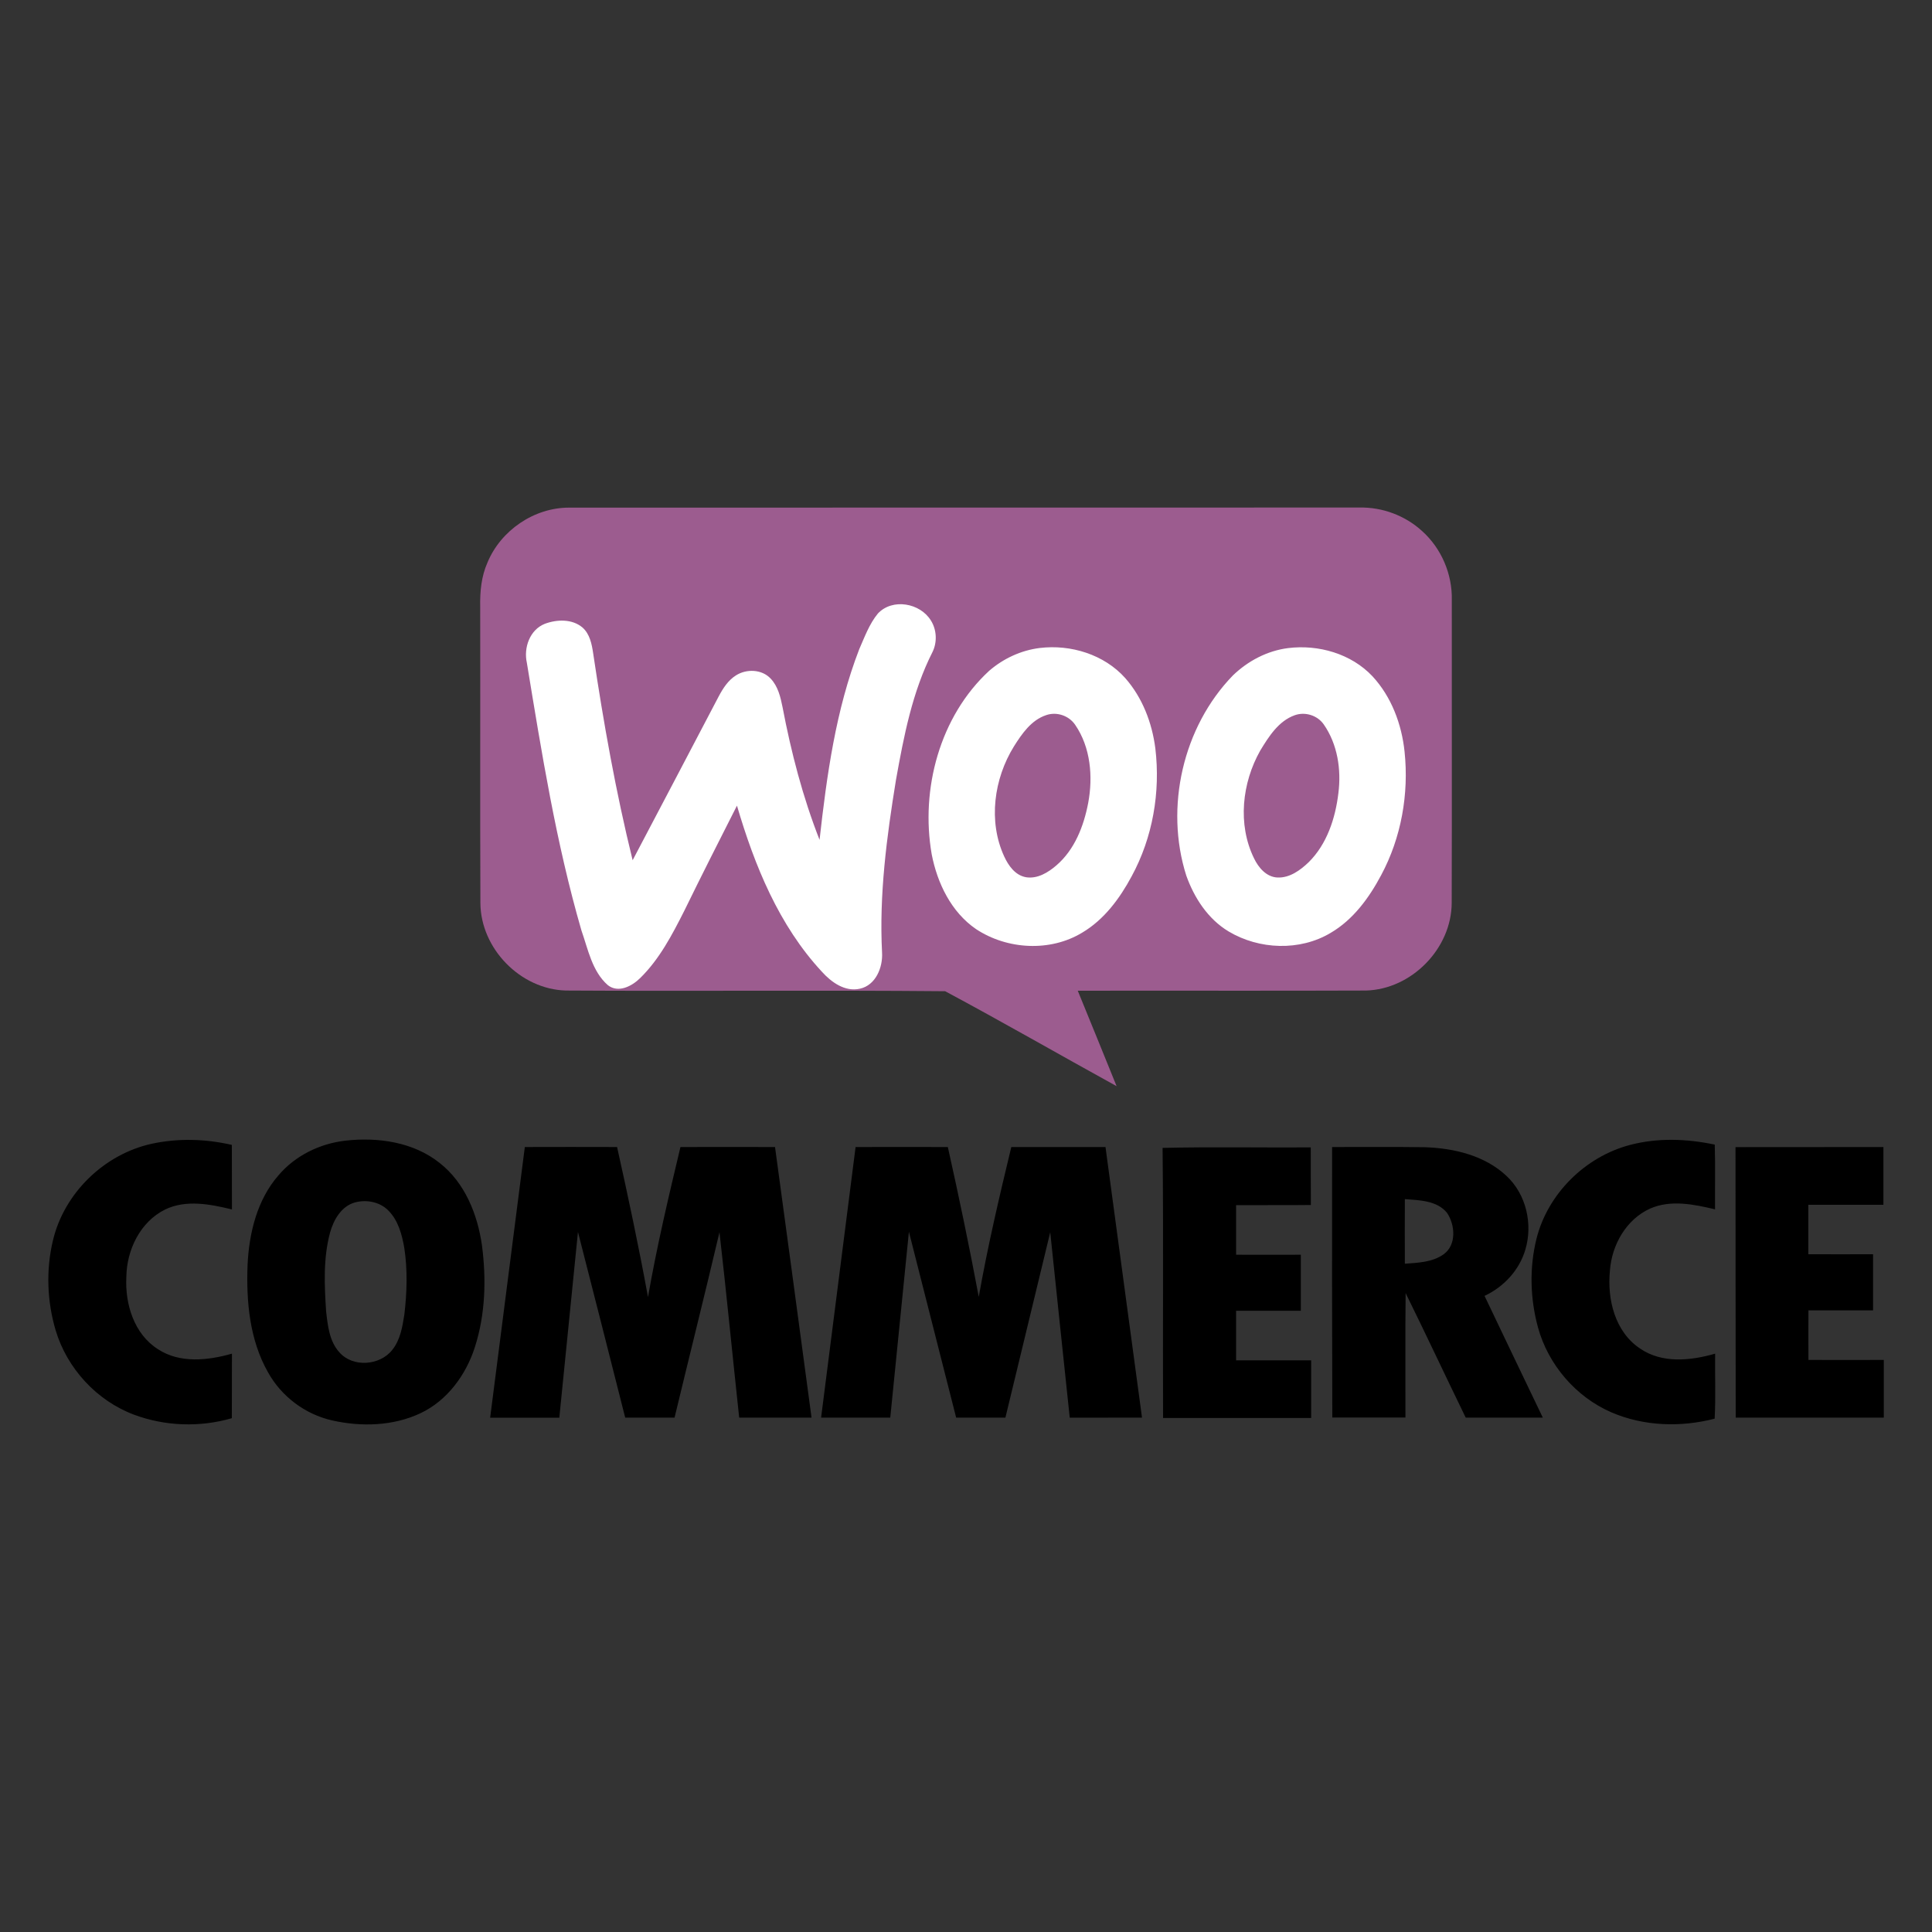
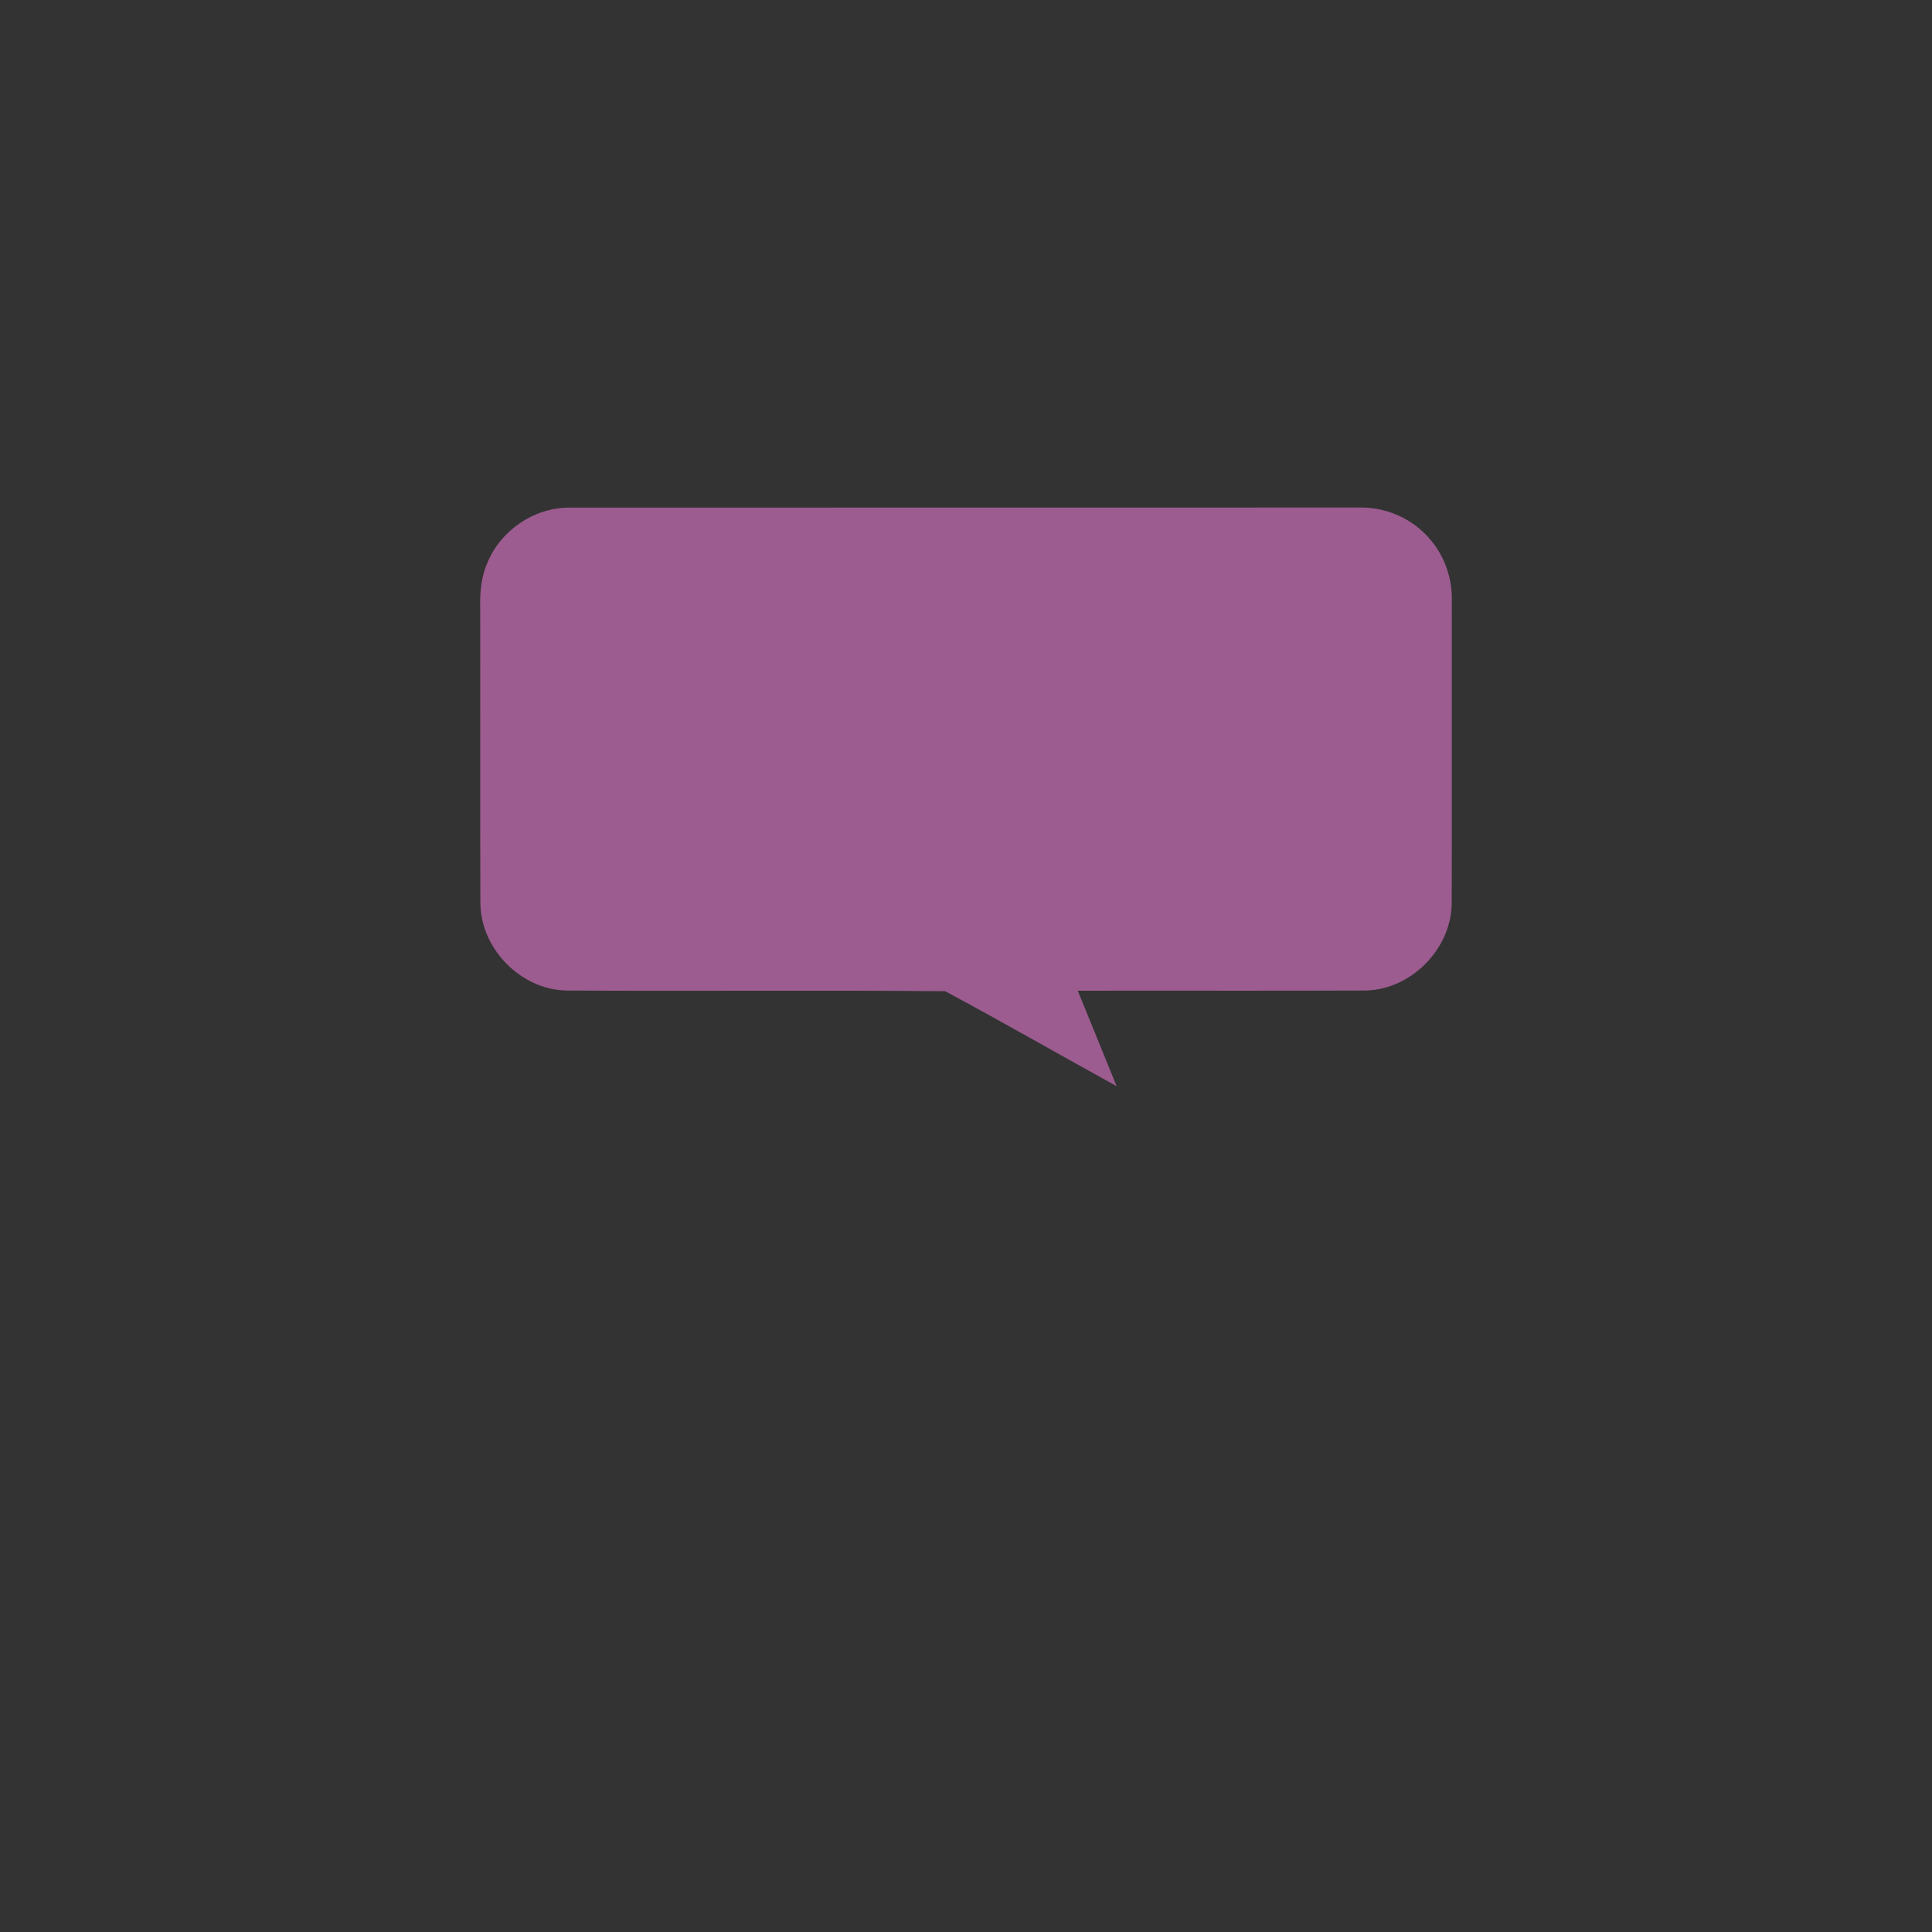
<svg xmlns="http://www.w3.org/2000/svg" version="1.1" id="Layer_1" x="0px" y="0px" viewBox="0 0 200 200" style="enable-background:new 0 0 200 200;" xml:space="preserve">
  <rect x="0" y="0" width="200" height="200" fill="#333333" stroke="none" />
  <style type="text/css">
	.st0{fill:#EC6737;}
	.st1{fill:#95BF47;}
	.st2{fill:#5E8E3E;}
	.st3{fill:#FFFFFF;}
	.st4{fill-rule:evenodd;clip-rule:evenodd;fill:#9C5C8F;}
	.st5{fill-rule:evenodd;clip-rule:evenodd;fill:#FFFFFF;}
	.st6{fill-rule:evenodd;clip-rule:evenodd;}
</style>
  <g>
    <path class="st4" d="M50.46,58.24c1.38-3.34,4.84-5.7,8.46-5.69c27.27-0.01,54.54,0,81.81-0.01c2.37-0.05,4.73,0.83,6.48,2.43   c2,1.79,3.14,4.46,3.08,7.14c-0.01,10.45,0.02,20.9-0.01,31.36c-0.02,4.72-4.15,8.94-8.87,9.07c-9.94,0.04-19.89,0-29.84,0.02   c1.34,3.29,2.69,6.58,4.02,9.88c-5.92-3.26-11.79-6.64-17.75-9.83c-13.08-0.12-26.17,0.01-39.26-0.07   c-4.71-0.13-8.82-4.34-8.85-9.06c-0.04-10.23,0-20.47-0.02-30.7C49.68,61.23,49.83,59.66,50.46,58.24L50.46,58.24z" />
-     <path class="st5" d="M90.88,63.51c1.51-1.61,4.38-1.09,5.49,0.73c0.6,0.95,0.66,2.23,0.17,3.24c-2.1,4.13-2.98,8.74-3.79,13.26   c-0.96,5.9-1.75,11.88-1.44,17.87c0.09,1.53-0.65,3.38-2.29,3.74c-1.55,0.35-2.96-0.67-3.94-1.76c-4.45-4.79-6.97-10.99-8.79-17.19   c-1.84,3.63-3.68,7.25-5.46,10.9c-1.25,2.47-2.56,4.99-4.56,6.95c-0.84,0.83-2.26,1.59-3.35,0.73c-1.63-1.43-2.04-3.7-2.73-5.66   c-2.63-9.07-4.12-18.41-5.65-27.71c-0.35-1.55,0.3-3.41,1.85-4.03c1.25-0.47,2.85-0.53,3.92,0.39c0.74,0.66,0.95,1.69,1.09,2.63   c1.07,7.2,2.35,14.38,4.09,21.45c2.98-5.65,5.94-11.3,8.91-16.96c0.44-0.83,0.97-1.66,1.78-2.17c1.09-0.7,2.69-0.65,3.6,0.33   c0.76,0.8,1.02,1.91,1.23,2.96c0.89,4.67,2.09,9.3,3.83,13.73c0.75-6.68,1.67-13.43,4.11-19.74   C89.51,65.93,89.99,64.59,90.88,63.51L90.88,63.51z M107.63,67.08c3.21-0.39,6.67,0.67,8.85,3.11c1.78,2.02,2.78,4.63,3.12,7.28   c0.54,4.53-0.27,9.23-2.45,13.24c-1.23,2.29-2.84,4.48-5.11,5.83c-3.32,2.02-7.78,1.77-11-0.36c-2.57-1.76-4.01-4.75-4.59-7.74   c-1.18-6.76,0.84-14.29,5.95-19C103.87,68.17,105.7,67.32,107.63,67.08L107.63,67.08z M108.3,74.03c-1.54,0.51-2.51,1.92-3.34,3.24   c-2.07,3.34-2.68,7.75-1.01,11.38c0.44,0.96,1.14,1.96,2.26,2.16c1.18,0.19,2.28-0.48,3.14-1.22c1.9-1.63,2.84-4.07,3.3-6.47   c0.51-2.73,0.25-5.76-1.35-8.09C110.65,74.08,109.39,73.65,108.3,74.03L108.3,74.03z M133.35,67.09c3.13-0.39,6.53,0.58,8.73,2.92   c1.96,2.12,3.02,4.95,3.32,7.8c0.46,4.37-0.34,8.9-2.42,12.78c-1.25,2.35-2.89,4.61-5.23,5.98c-3.19,1.91-7.41,1.74-10.57-0.15   c-2.14-1.29-3.56-3.48-4.38-5.79c-2.24-7.06-0.35-15.37,4.82-20.7C129.18,68.42,131.19,67.36,133.35,67.09L133.35,67.09z    M134.03,74.04c-1.68,0.6-2.69,2.21-3.57,3.66c-1.89,3.34-2.36,7.64-0.65,11.14c0.46,0.97,1.28,1.95,2.44,2   c1.26,0.05,2.35-0.75,3.22-1.58c1.9-1.88,2.77-4.56,3.08-7.16c0.31-2.44-0.09-5.06-1.51-7.1   C136.39,74.06,135.12,73.65,134.03,74.04L134.03,74.04z" />
-     <path class="st6" d="M15.67,118.41c2.73-0.6,5.61-0.52,8.33,0.11c0.01,2.23,0,4.45,0.01,6.68c-2.23-0.54-4.73-1.04-6.9,0   c-2.59,1.27-4,4.19-4.03,6.99c-0.15,2.79,0.79,5.9,3.26,7.47c2.27,1.5,5.18,1.18,7.67,0.47c-0.01,2.23,0,4.45-0.01,6.68   c-3.3,0.96-6.9,0.84-10.12-0.36c-3.87-1.45-6.94-4.79-8.12-8.74c-0.89-3-1.01-6.25-0.28-9.3C6.64,123.51,10.77,119.5,15.67,118.41   L15.67,118.41z M35.76,118.08c3.36-0.38,7.03,0.14,9.74,2.3c2.62,2.04,3.93,5.32,4.39,8.52c0.46,3.51,0.36,7.16-0.73,10.55   c-0.92,2.88-2.86,5.54-5.64,6.85c-2.83,1.33-6.13,1.42-9.14,0.74c-2.79-0.63-5.25-2.48-6.63-4.97c-1.92-3.37-2.27-7.37-2.12-11.17   c0.16-3.28,0.99-6.7,3.19-9.22C30.55,119.63,33.11,118.38,35.76,118.08L35.76,118.08z M36.8,124.46c-1.44,0.37-2.26,1.79-2.63,3.13   c-0.72,2.66-0.59,5.45-0.41,8.17c0.17,1.47,0.33,3.09,1.38,4.24c1.39,1.58,4.18,1.37,5.46-0.25c0.84-1.04,1.06-2.4,1.26-3.68   c0.27-2.29,0.34-4.62-0.01-6.9c-0.24-1.37-0.62-2.81-1.63-3.84C39.35,124.43,37.98,124.16,36.8,124.46L36.8,124.46z M168.75,118.52   c2.86-0.75,5.88-0.64,8.76-0.03c0.07,2.23,0.01,4.47,0.03,6.7c-2.19-0.52-4.6-1.02-6.74-0.07c-2.46,1.12-3.95,3.76-4.14,6.4   c-0.3,2.96,0.51,6.35,3.12,8.08c2.28,1.57,5.24,1.26,7.77,0.53c-0.03,2.24,0.07,4.49-0.05,6.73c-3.52,0.91-7.35,0.79-10.7-0.66   c-3.68-1.6-6.53-4.93-7.59-8.79c-0.81-2.97-0.9-6.16-0.16-9.15C160.21,123.58,164.1,119.74,168.75,118.52L168.75,118.52z    M54.33,118.74c3.18-0.01,6.36-0.01,9.55,0c1.15,5.16,2.25,10.33,3.2,15.53c0.91-5.22,2.13-10.38,3.36-15.53   c3.26-0.01,6.52,0,9.79,0c1.27,9.34,2.53,18.68,3.78,28.01c-2.5,0-4.99,0-7.49,0c-0.69-6.4-1.31-12.8-2.04-19.19   c-1.51,6.41-3.11,12.79-4.65,19.19c-1.7,0.01-3.41,0-5.11,0c-1.63-6.41-3.24-12.82-4.89-19.22c-0.64,6.41-1.28,12.82-1.93,19.23   c-2.38,0-4.77,0-7.16,0C51.94,137.42,53.14,128.08,54.33,118.74L54.33,118.74z M88.57,118.74c3.18,0,6.37-0.01,9.55,0   c1.15,5.15,2.23,10.32,3.2,15.51c0.92-5.21,2.13-10.37,3.37-15.51c3.25,0,6.5,0,9.75,0c1.26,9.34,2.52,18.68,3.78,28.01   c-2.49,0.01-4.99,0-7.48,0.01c-0.69-6.4-1.34-12.8-2.02-19.2c-1.56,6.4-3.08,12.8-4.64,19.19c-1.7,0-3.4,0-5.1,0   c-1.63-6.41-3.26-12.83-4.89-19.24c-0.65,6.41-1.28,12.83-1.93,19.24c-2.39,0-4.77,0-7.16,0   C86.19,137.42,87.38,128.08,88.57,118.74L88.57,118.74z M120.35,118.83c5.11-0.12,10.23-0.02,15.34-0.05   c0.01,1.99-0.01,3.97,0.01,5.96c-2.58,0.03-5.16,0-7.74,0.02c0,1.71,0,3.42,0,5.13c2.23,0.01,4.47,0,6.7,0c0,1.94,0,3.87,0,5.8   c-2.23,0-4.47,0-6.7,0c0,1.71,0,3.42,0,5.13c2.59,0.01,5.18,0,7.77,0c0,1.99,0,3.98,0,5.97c-5.11,0-10.23,0-15.33,0   C120.36,137.48,120.45,128.15,120.35,118.83L120.35,118.83z M137.9,118.74c3.2,0.01,6.4-0.03,9.6,0.02   c3.01,0.1,6.21,0.85,8.46,2.98c2.03,1.89,2.73,4.97,1.95,7.6c-0.62,2.14-2.23,3.87-4.23,4.81c2,4.21,4.02,8.4,6.03,12.6   c-2.66,0-5.32,0-7.98,0c-2.09-4.29-4.11-8.61-6.22-12.89c-0.05,4.29-0.01,8.59-0.02,12.88c-2.53,0-5.05,0-7.57,0   C137.89,137.42,137.89,128.08,137.9,118.74L137.9,118.74z M145.43,124.13c-0.01,2.23-0.01,4.46,0,6.69   c1.37-0.1,2.86-0.15,4.02-0.98c1.34-0.97,1.19-3.03,0.35-4.28C148.76,124.27,146.94,124.25,145.43,124.13L145.43,124.13z    M179.66,118.75c5.1-0.01,10.21,0,15.31-0.01c0,1.99,0,3.98,0,5.98c-2.59,0-5.18,0-7.77,0c0,1.71,0,3.41,0,5.12   c2.23,0.01,4.47,0,6.7,0c0,1.94,0,3.88,0,5.81c-2.23,0-4.46,0-6.69,0c-0.01,1.71-0.01,3.42,0,5.13c2.6,0.01,5.2,0,7.8,0   c0,1.99,0,3.98,0,5.97c-5.11,0-10.22,0-15.33,0C179.66,137.42,179.67,128.08,179.66,118.75L179.66,118.75z" />
  </g>
</svg>